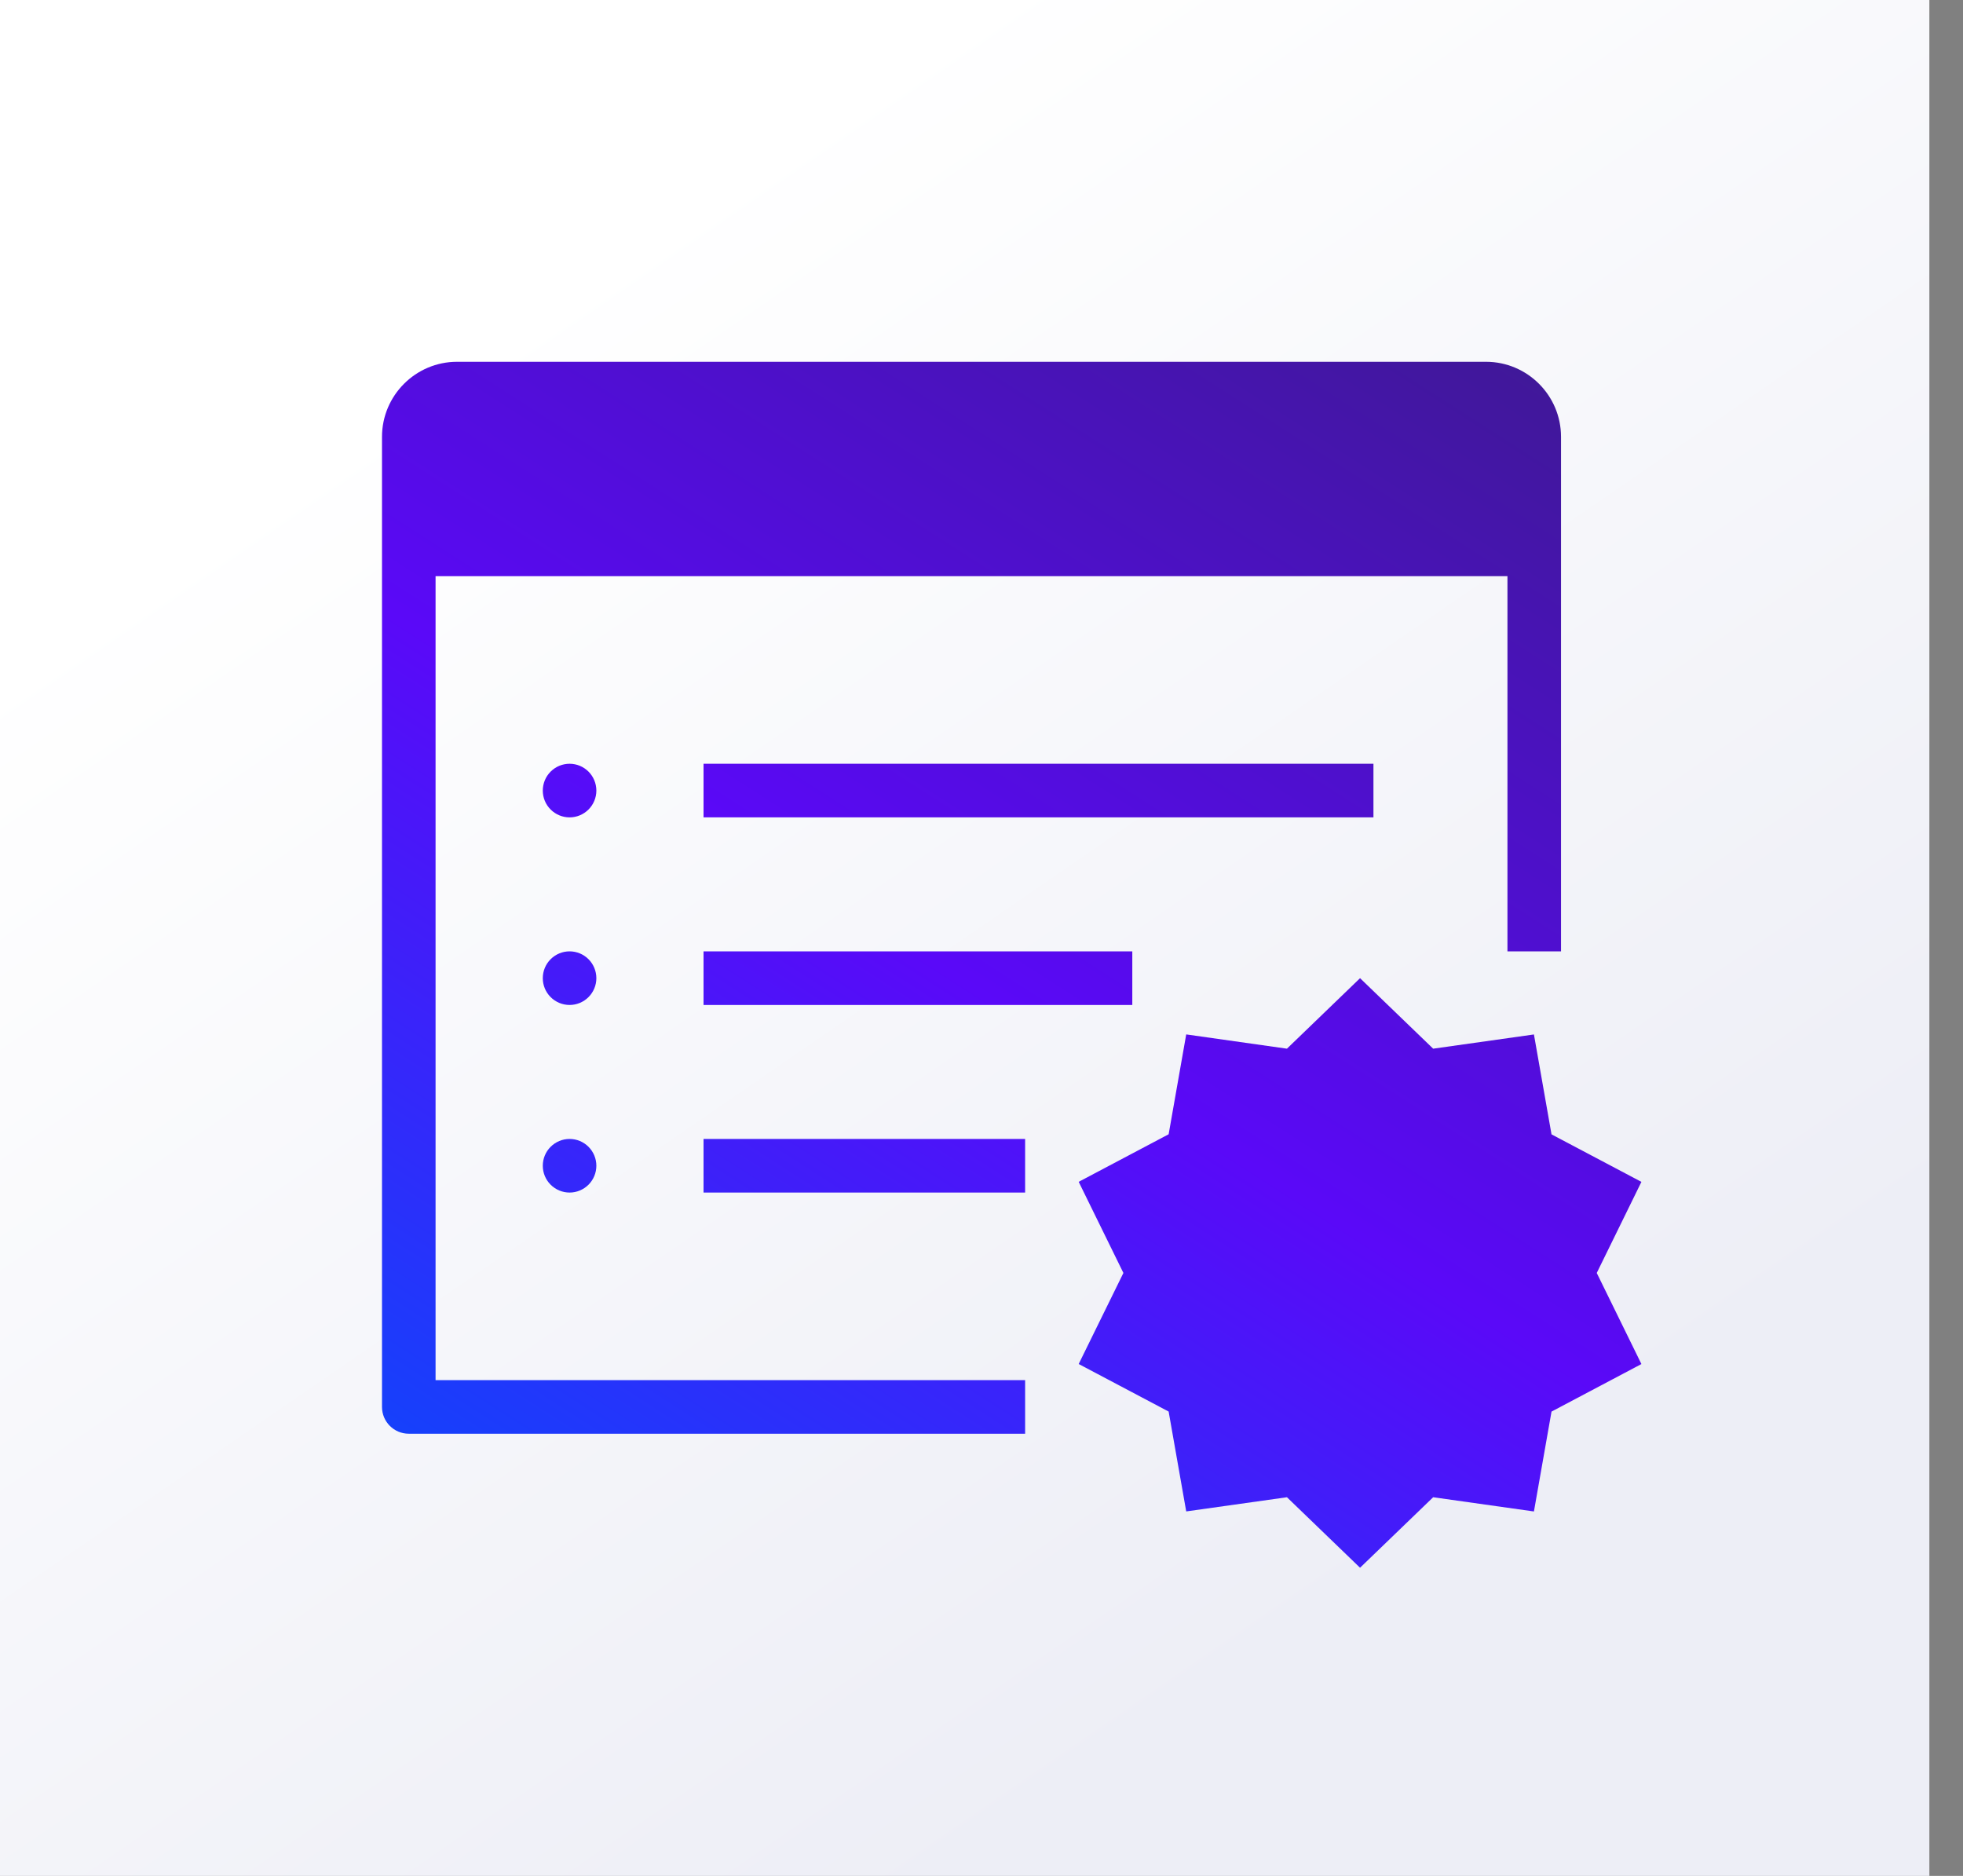
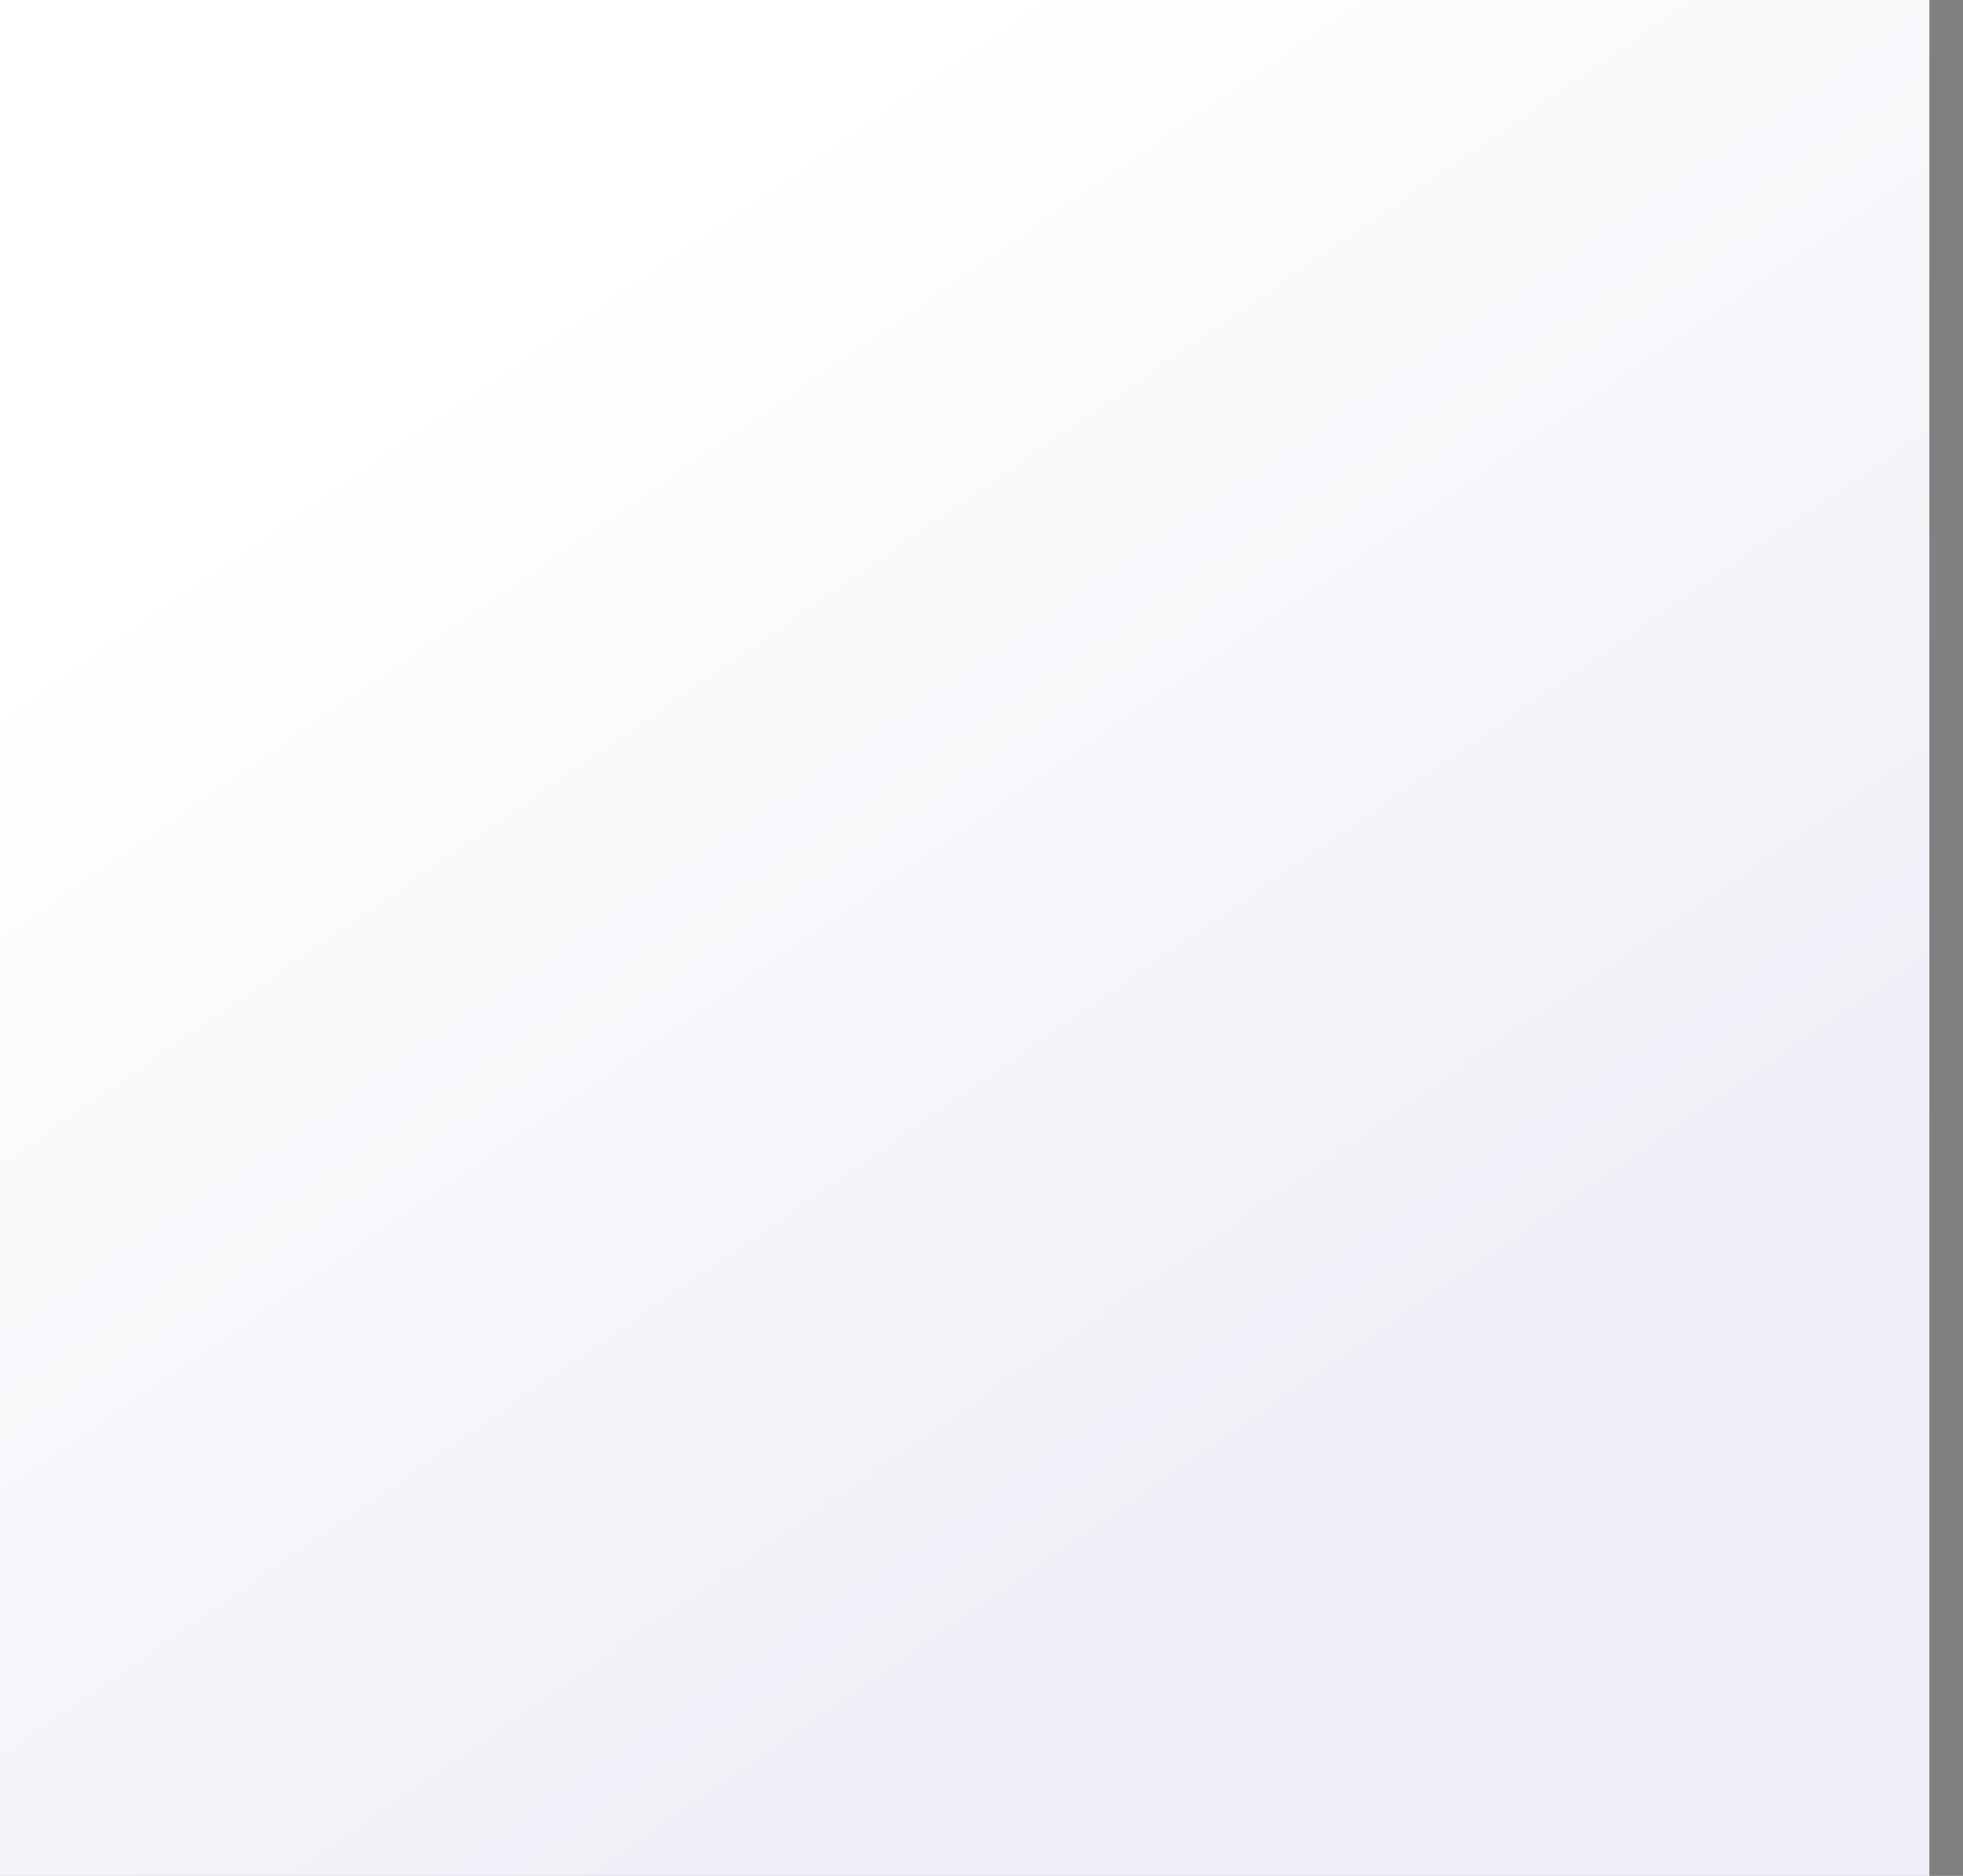
<svg xmlns="http://www.w3.org/2000/svg" width="45" height="43" viewBox="0 0 45 43" fill="none">
  <rect x="0" y="0" width="45" height="43" fill="#808080" stroke="none" />
  <rect width="44.229" height="43" fill="url(#paint0_linear)" />
-   <path d="M10.477 8.293C9.529 8.293 8.757 9.065 8.757 10.013V32.25C8.757 32.59 9.032 32.864 9.371 32.864H23.5V31.636H9.985V13.207H34.557V21.807H35.785V10.013C35.785 9.065 35.013 8.293 34.065 8.293H10.477ZM13.057 17.507C12.894 17.507 12.738 17.572 12.623 17.687C12.507 17.802 12.443 17.959 12.443 18.122C12.443 18.285 12.507 18.441 12.623 18.556C12.738 18.671 12.894 18.736 13.057 18.736C13.22 18.736 13.376 18.671 13.491 18.556C13.606 18.441 13.671 18.285 13.671 18.122C13.671 17.959 13.606 17.802 13.491 17.687C13.376 17.572 13.22 17.507 13.057 17.507ZM16.128 17.507V18.736H31.485V17.507H16.128ZM13.057 21.807C12.894 21.807 12.738 21.872 12.623 21.987C12.507 22.102 12.443 22.259 12.443 22.422C12.443 22.584 12.507 22.741 12.623 22.856C12.738 22.971 12.894 23.036 13.057 23.036C13.22 23.036 13.376 22.971 13.491 22.856C13.606 22.741 13.671 22.584 13.671 22.422C13.671 22.259 13.606 22.102 13.491 21.987C13.376 21.872 13.22 21.807 13.057 21.807ZM16.128 21.807V23.036H25.957V21.807H16.128ZM31.178 22.422L29.502 24.038L27.193 23.711L26.79 26L24.728 27.09L25.753 29.179L24.728 31.266L26.79 32.356L27.193 34.645L29.502 34.32L31.178 35.936L32.854 34.32L35.164 34.646L35.567 32.357L37.628 31.267L36.604 29.179L37.628 27.091L35.567 26.002L35.164 23.712L32.854 24.038L31.178 22.422ZM13.057 26.107C12.894 26.107 12.738 26.172 12.623 26.287C12.507 26.402 12.443 26.559 12.443 26.721C12.443 26.884 12.507 27.041 12.623 27.156C12.738 27.271 12.894 27.336 13.057 27.336C13.22 27.336 13.376 27.271 13.491 27.156C13.606 27.041 13.671 26.884 13.671 26.721C13.671 26.559 13.606 26.402 13.491 26.287C13.376 26.172 13.22 26.107 13.057 26.107ZM16.128 26.107V27.336H23.5V26.107H16.128Z" fill="url(#paint1_linear)" />
  <defs>
    <linearGradient id="paint0_linear" x1="22.114" y1="0" x2="42.194" y2="29.185" gradientUnits="userSpaceOnUse">
      <stop stop-color="white" />
      <stop offset="1" stop-color="#EDEEF6" />
    </linearGradient>
    <linearGradient id="paint1_linear" x1="12.924" y1="38.86" x2="34.007" y2="5.972" gradientUnits="userSpaceOnUse">
      <stop stop-color="#094BFC" />
      <stop offset="0.479" stop-color="#5A09F8" />
      <stop offset="1" stop-color="#3E1991" />
    </linearGradient>
  </defs>
</svg>